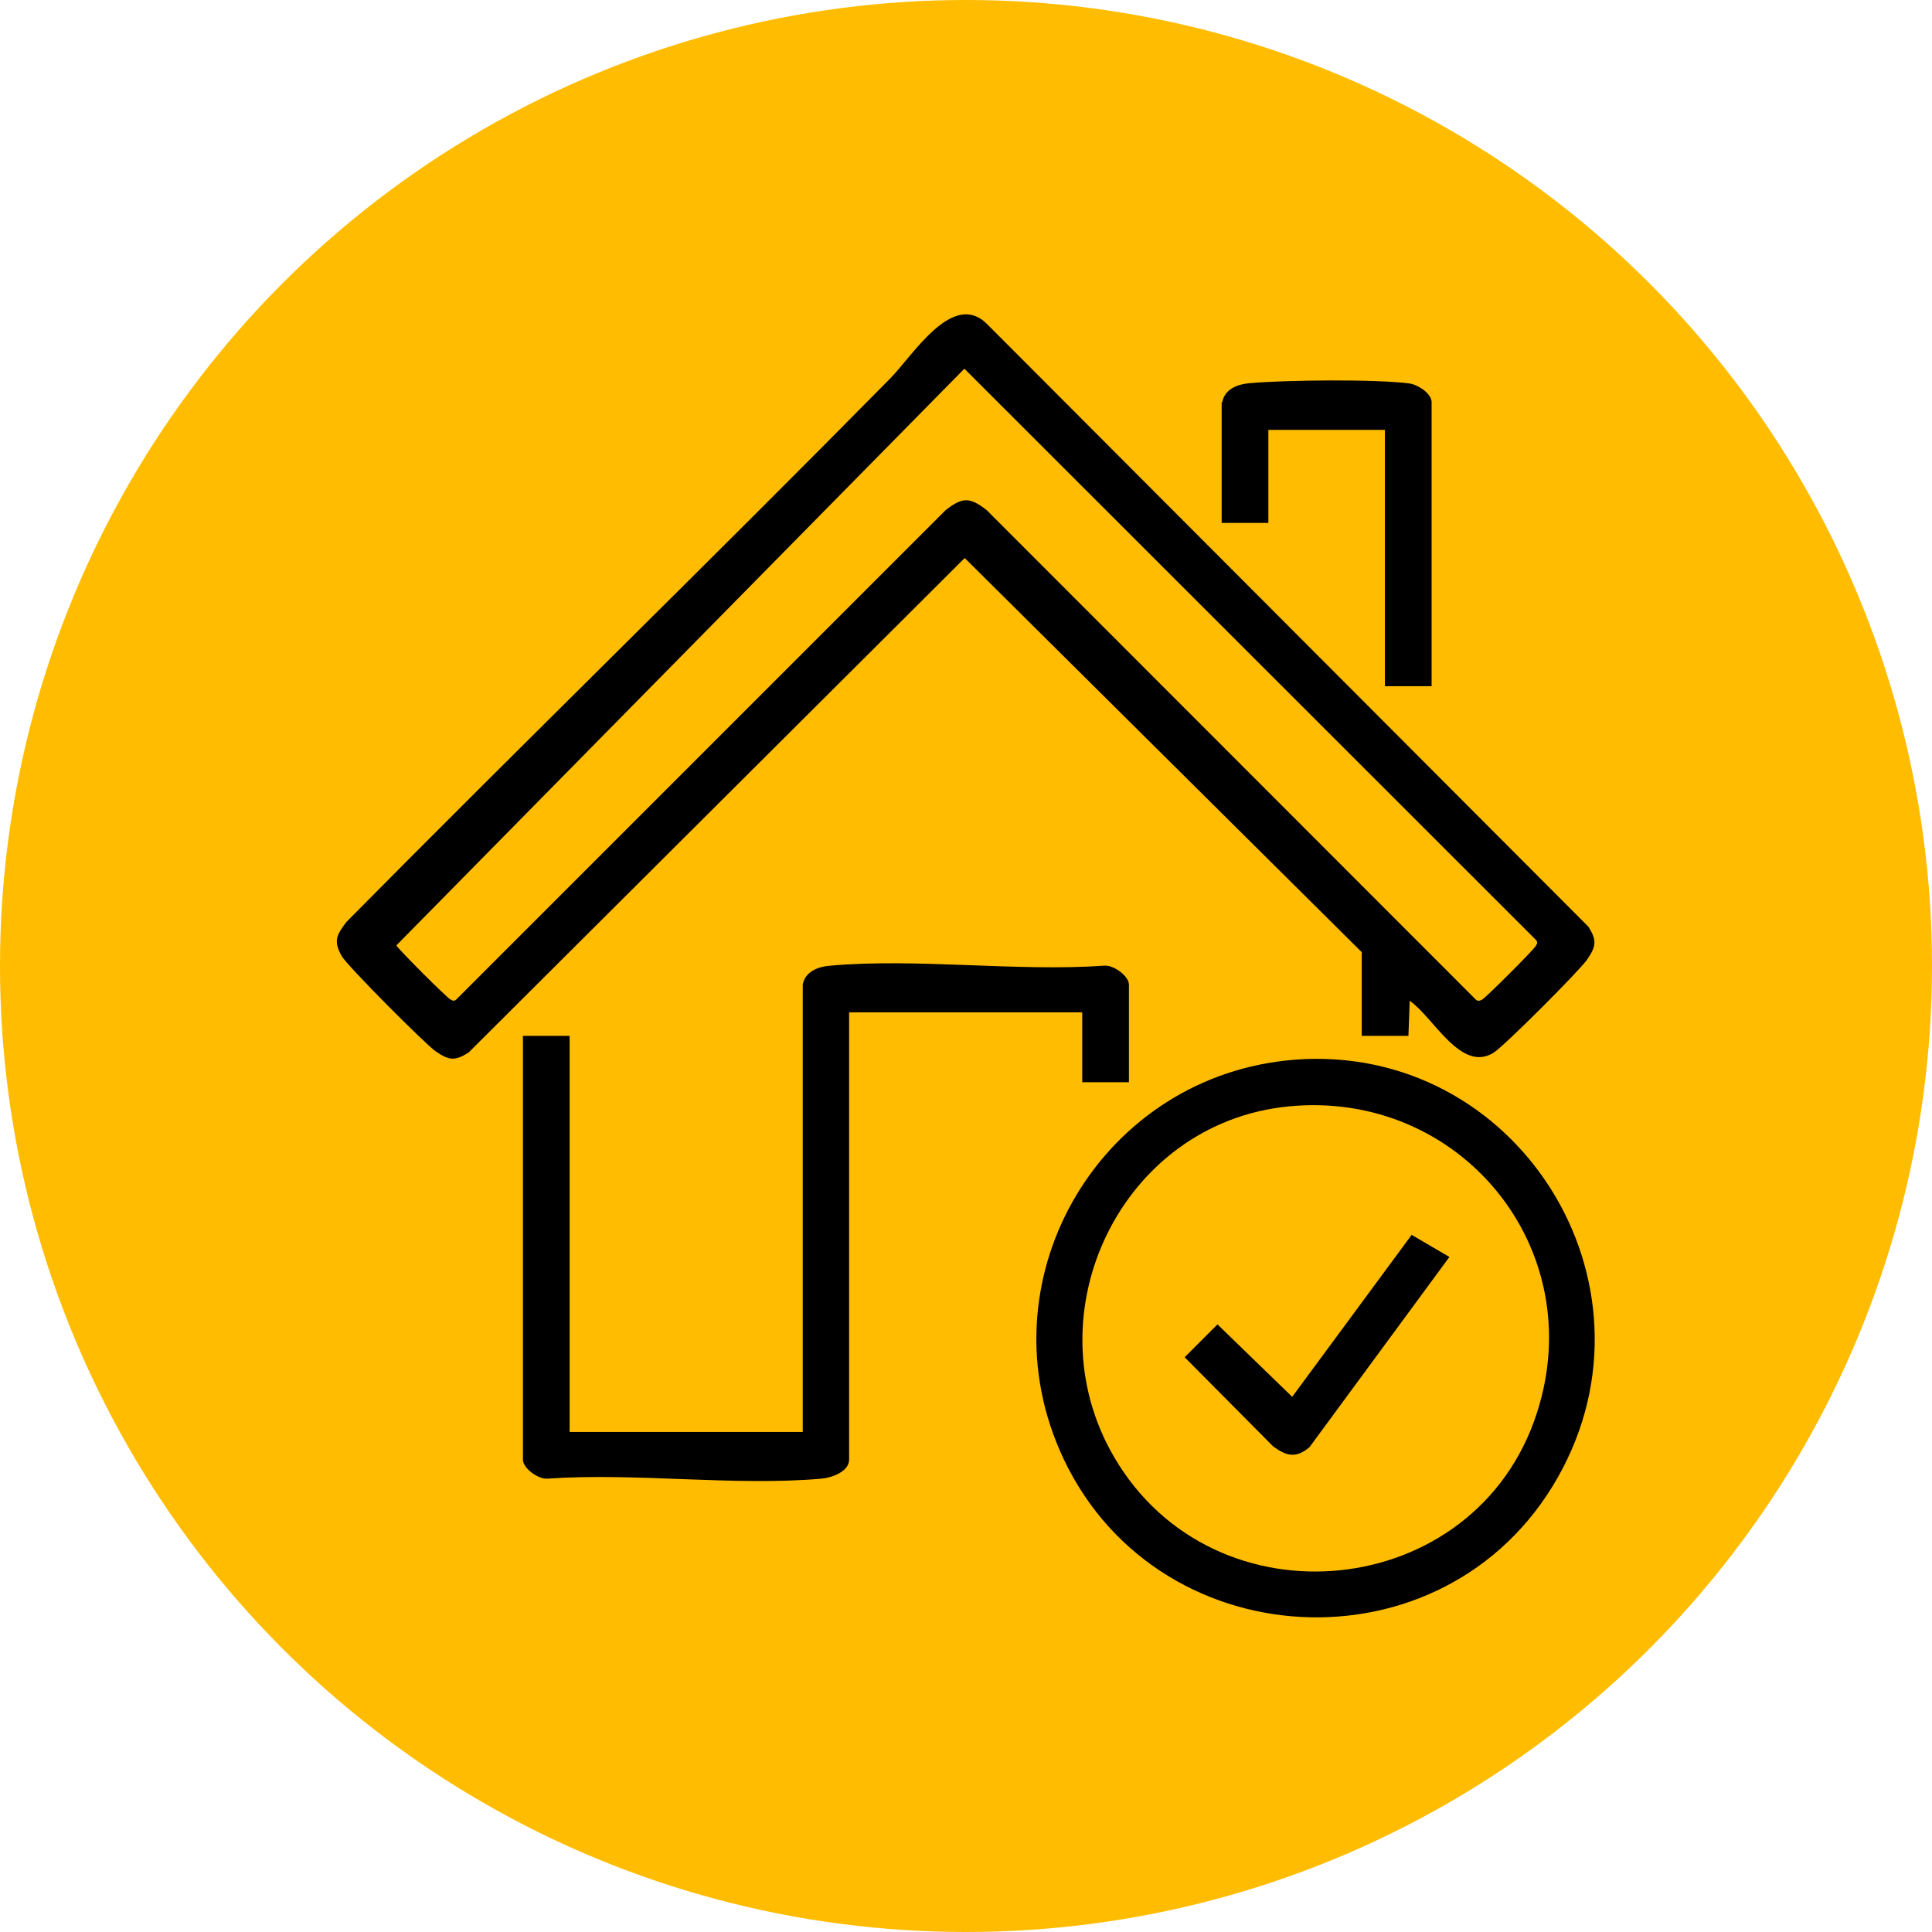
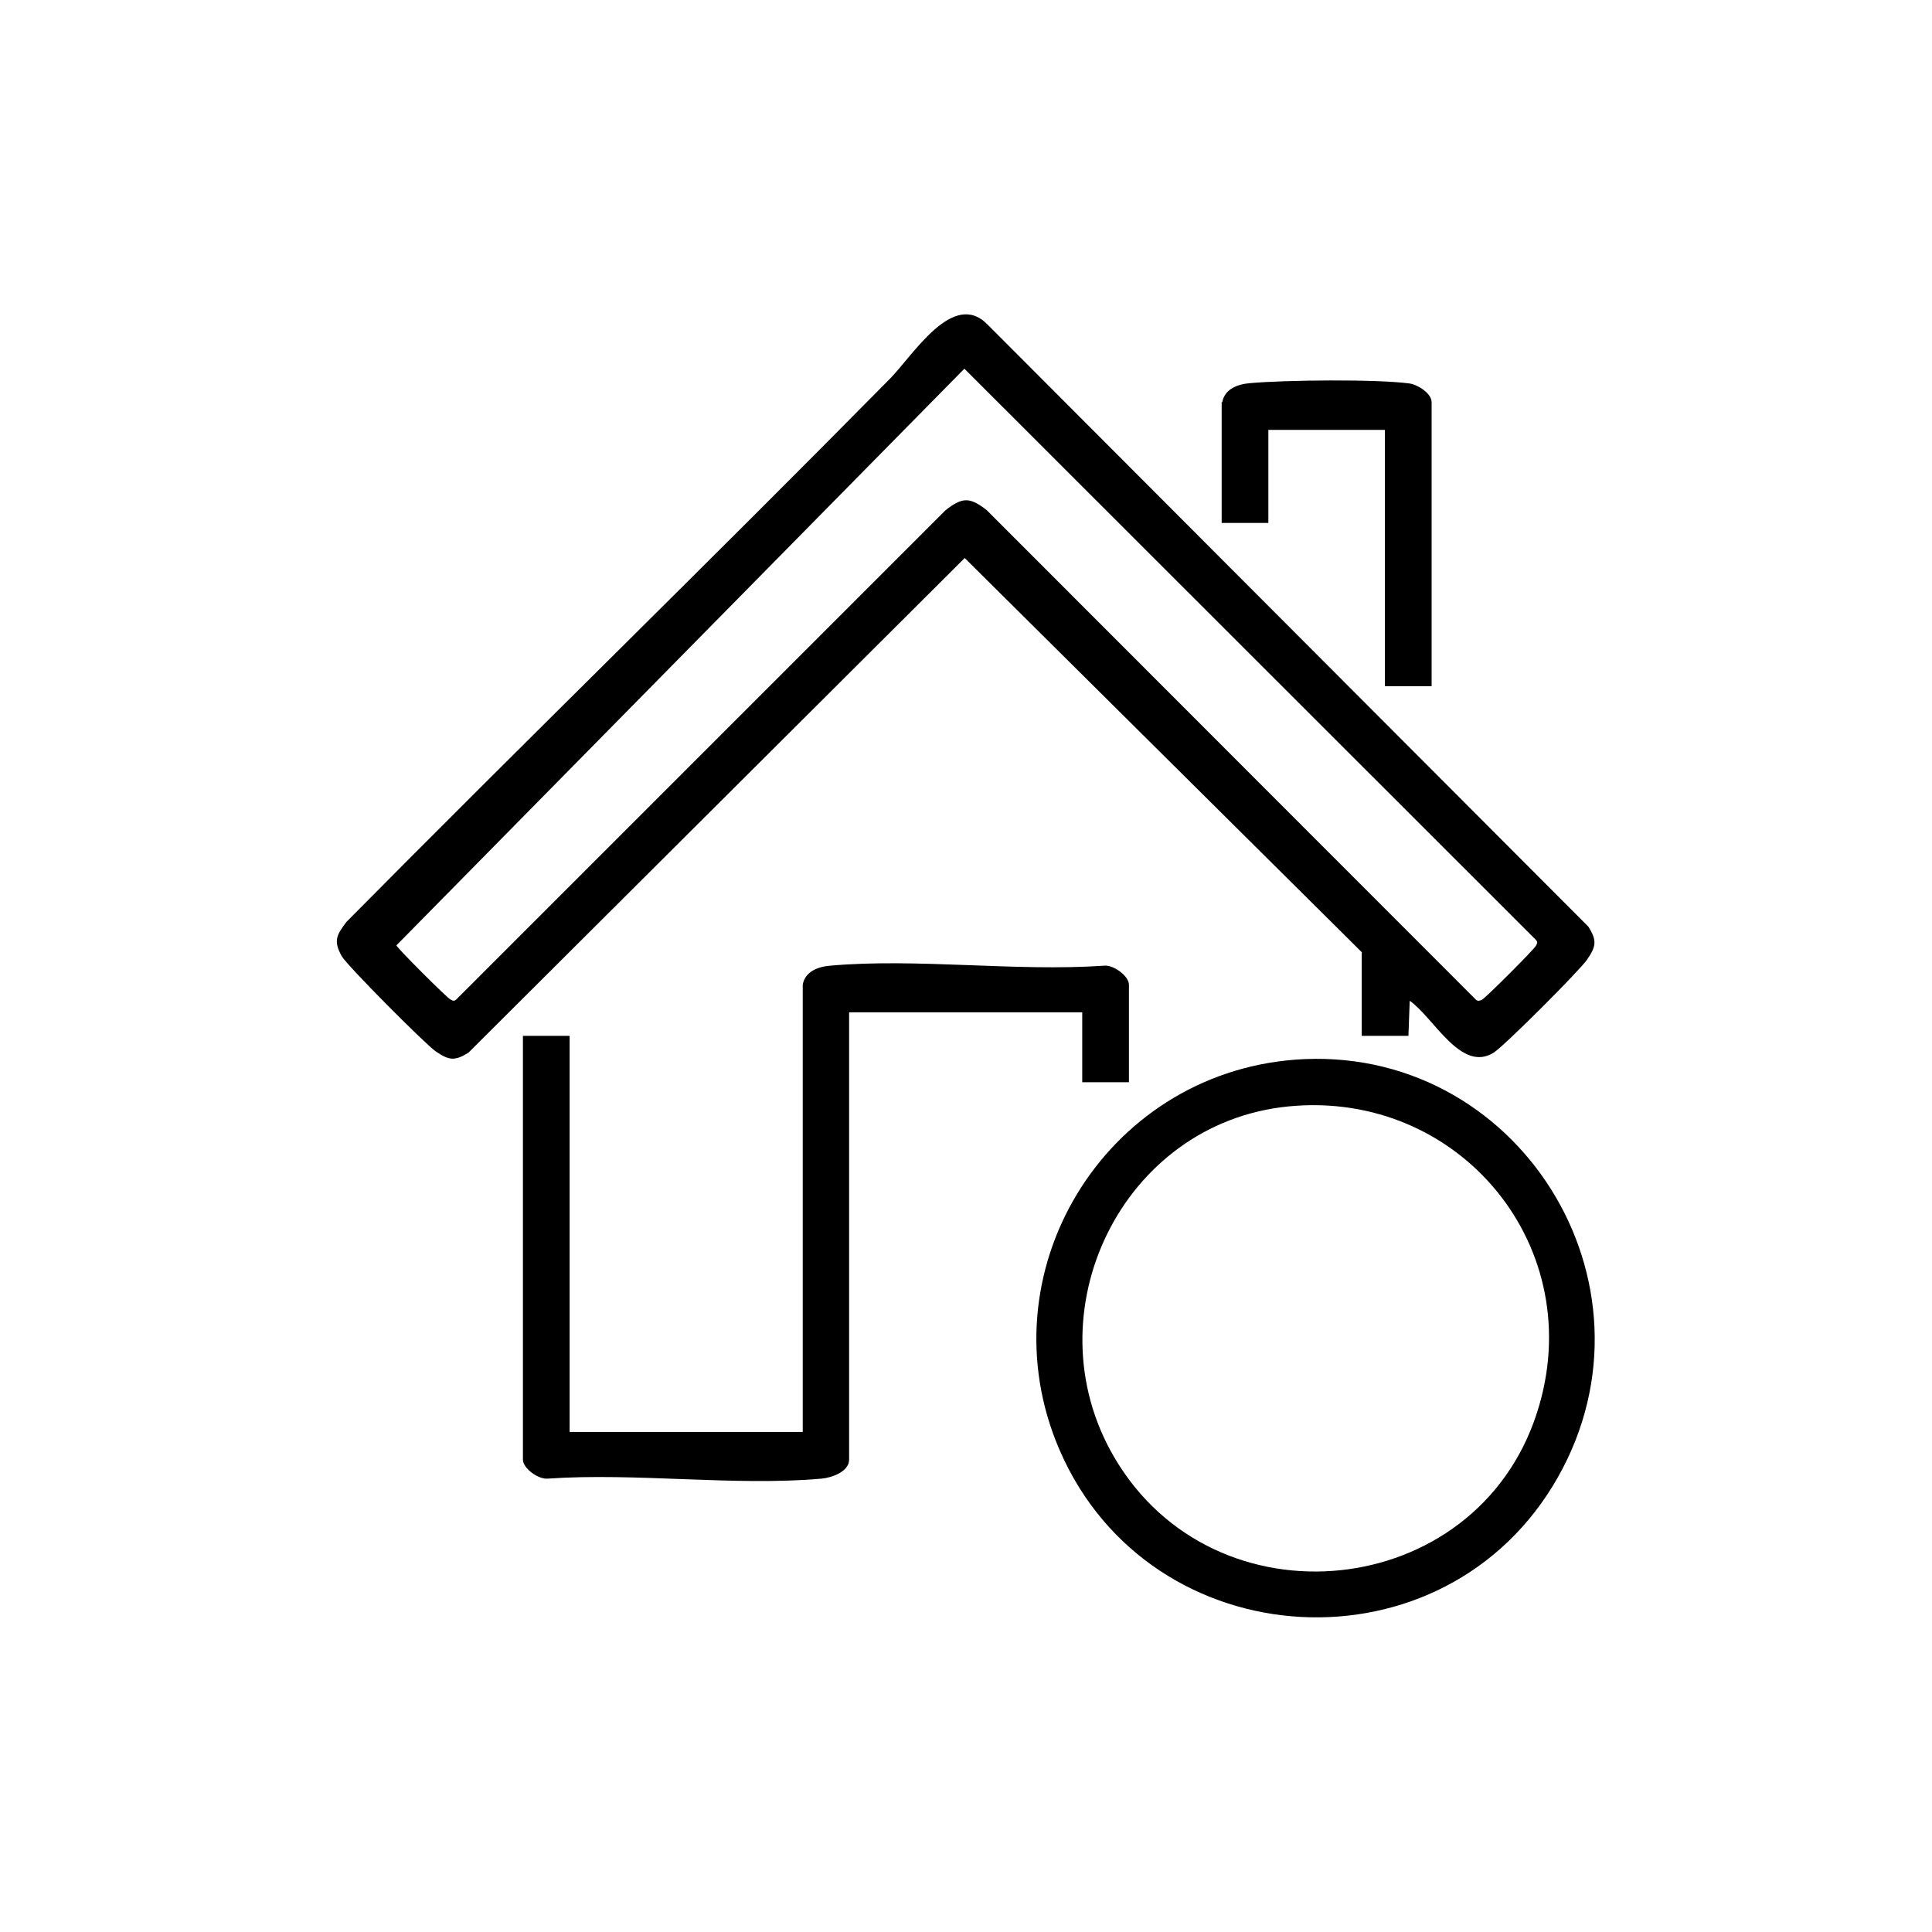
<svg xmlns="http://www.w3.org/2000/svg" id="Capa_2" data-name="Capa 2" viewBox="0 0 60 60">
  <defs>
    <style>
      .cls-1 {
        fill: #ffbc00;
      }
    </style>
  </defs>
  <g id="casas_madera" data-name="casas madera">
    <g>
-       <circle class="cls-1" cx="30" cy="30" r="30" />
      <g>
        <path d="M42.3,29.58l-12.34-12.25-15.41,15.36c-.43.27-.61.24-1.02-.04-.32-.22-2.76-2.67-2.92-2.96-.26-.47-.16-.65.15-1.06,5.59-5.65,11.29-11.2,16.88-16.87.72-.73,1.96-2.78,3.03-1.68l18.66,18.7c.27.43.24.61-.04,1.02-.24.35-2.56,2.67-2.9,2.89-1.02.64-1.87-1.1-2.61-1.61l-.04,1.09h-1.45v-2.58ZM29.95,11.45L12.31,29.36c.05.11,1.57,1.63,1.68,1.68.07.04.11.06.18,0l15.2-15.2c.52-.4.74-.41,1.27,0l15.15,15.16c.08.09.12.1.23.05s1.63-1.57,1.68-1.68c.04-.07.06-.11,0-.18L29.95,11.45Z" />
        <path d="M40.2,32.91c6.92-.53,11.6,6.93,8.18,12.97-3.5,6.18-12.65,5.66-15.47-.84-2.38-5.49,1.37-11.67,7.3-12.13ZM40.02,34.36c-5.19.51-8.03,6.42-5.42,10.89,3.11,5.33,11.24,4.5,13.13-1.37,1.66-5.12-2.39-10.04-7.71-9.52Z" />
        <path d="M24.93,30.58c.07-.41.48-.56.85-.59,2.7-.24,5.77.19,8.51,0,.29-.03.77.32.77.59v3.03h-1.45v-2.17h-7.24v13.89c0,.37-.53.56-.85.59-2.7.24-5.77-.19-8.51,0-.29.03-.77-.32-.77-.59v-13.16h1.45v12.3h7.24v-13.89Z" />
        <path d="M37.96,12.49c.07-.41.48-.56.85-.59,1.09-.1,3.94-.13,4.97.01.26.04.68.31.68.58v8.82h-1.45v-7.96h-3.62v2.89h-1.45v-3.75Z" />
-         <path d="M45.01,39.04l-4.34,5.9c-.42.36-.72.28-1.13-.02l-2.75-2.77,1.02-1.02,2.32,2.25,3.71-5.03,1.18.69Z" />
      </g>
    </g>
  </g>
</svg>